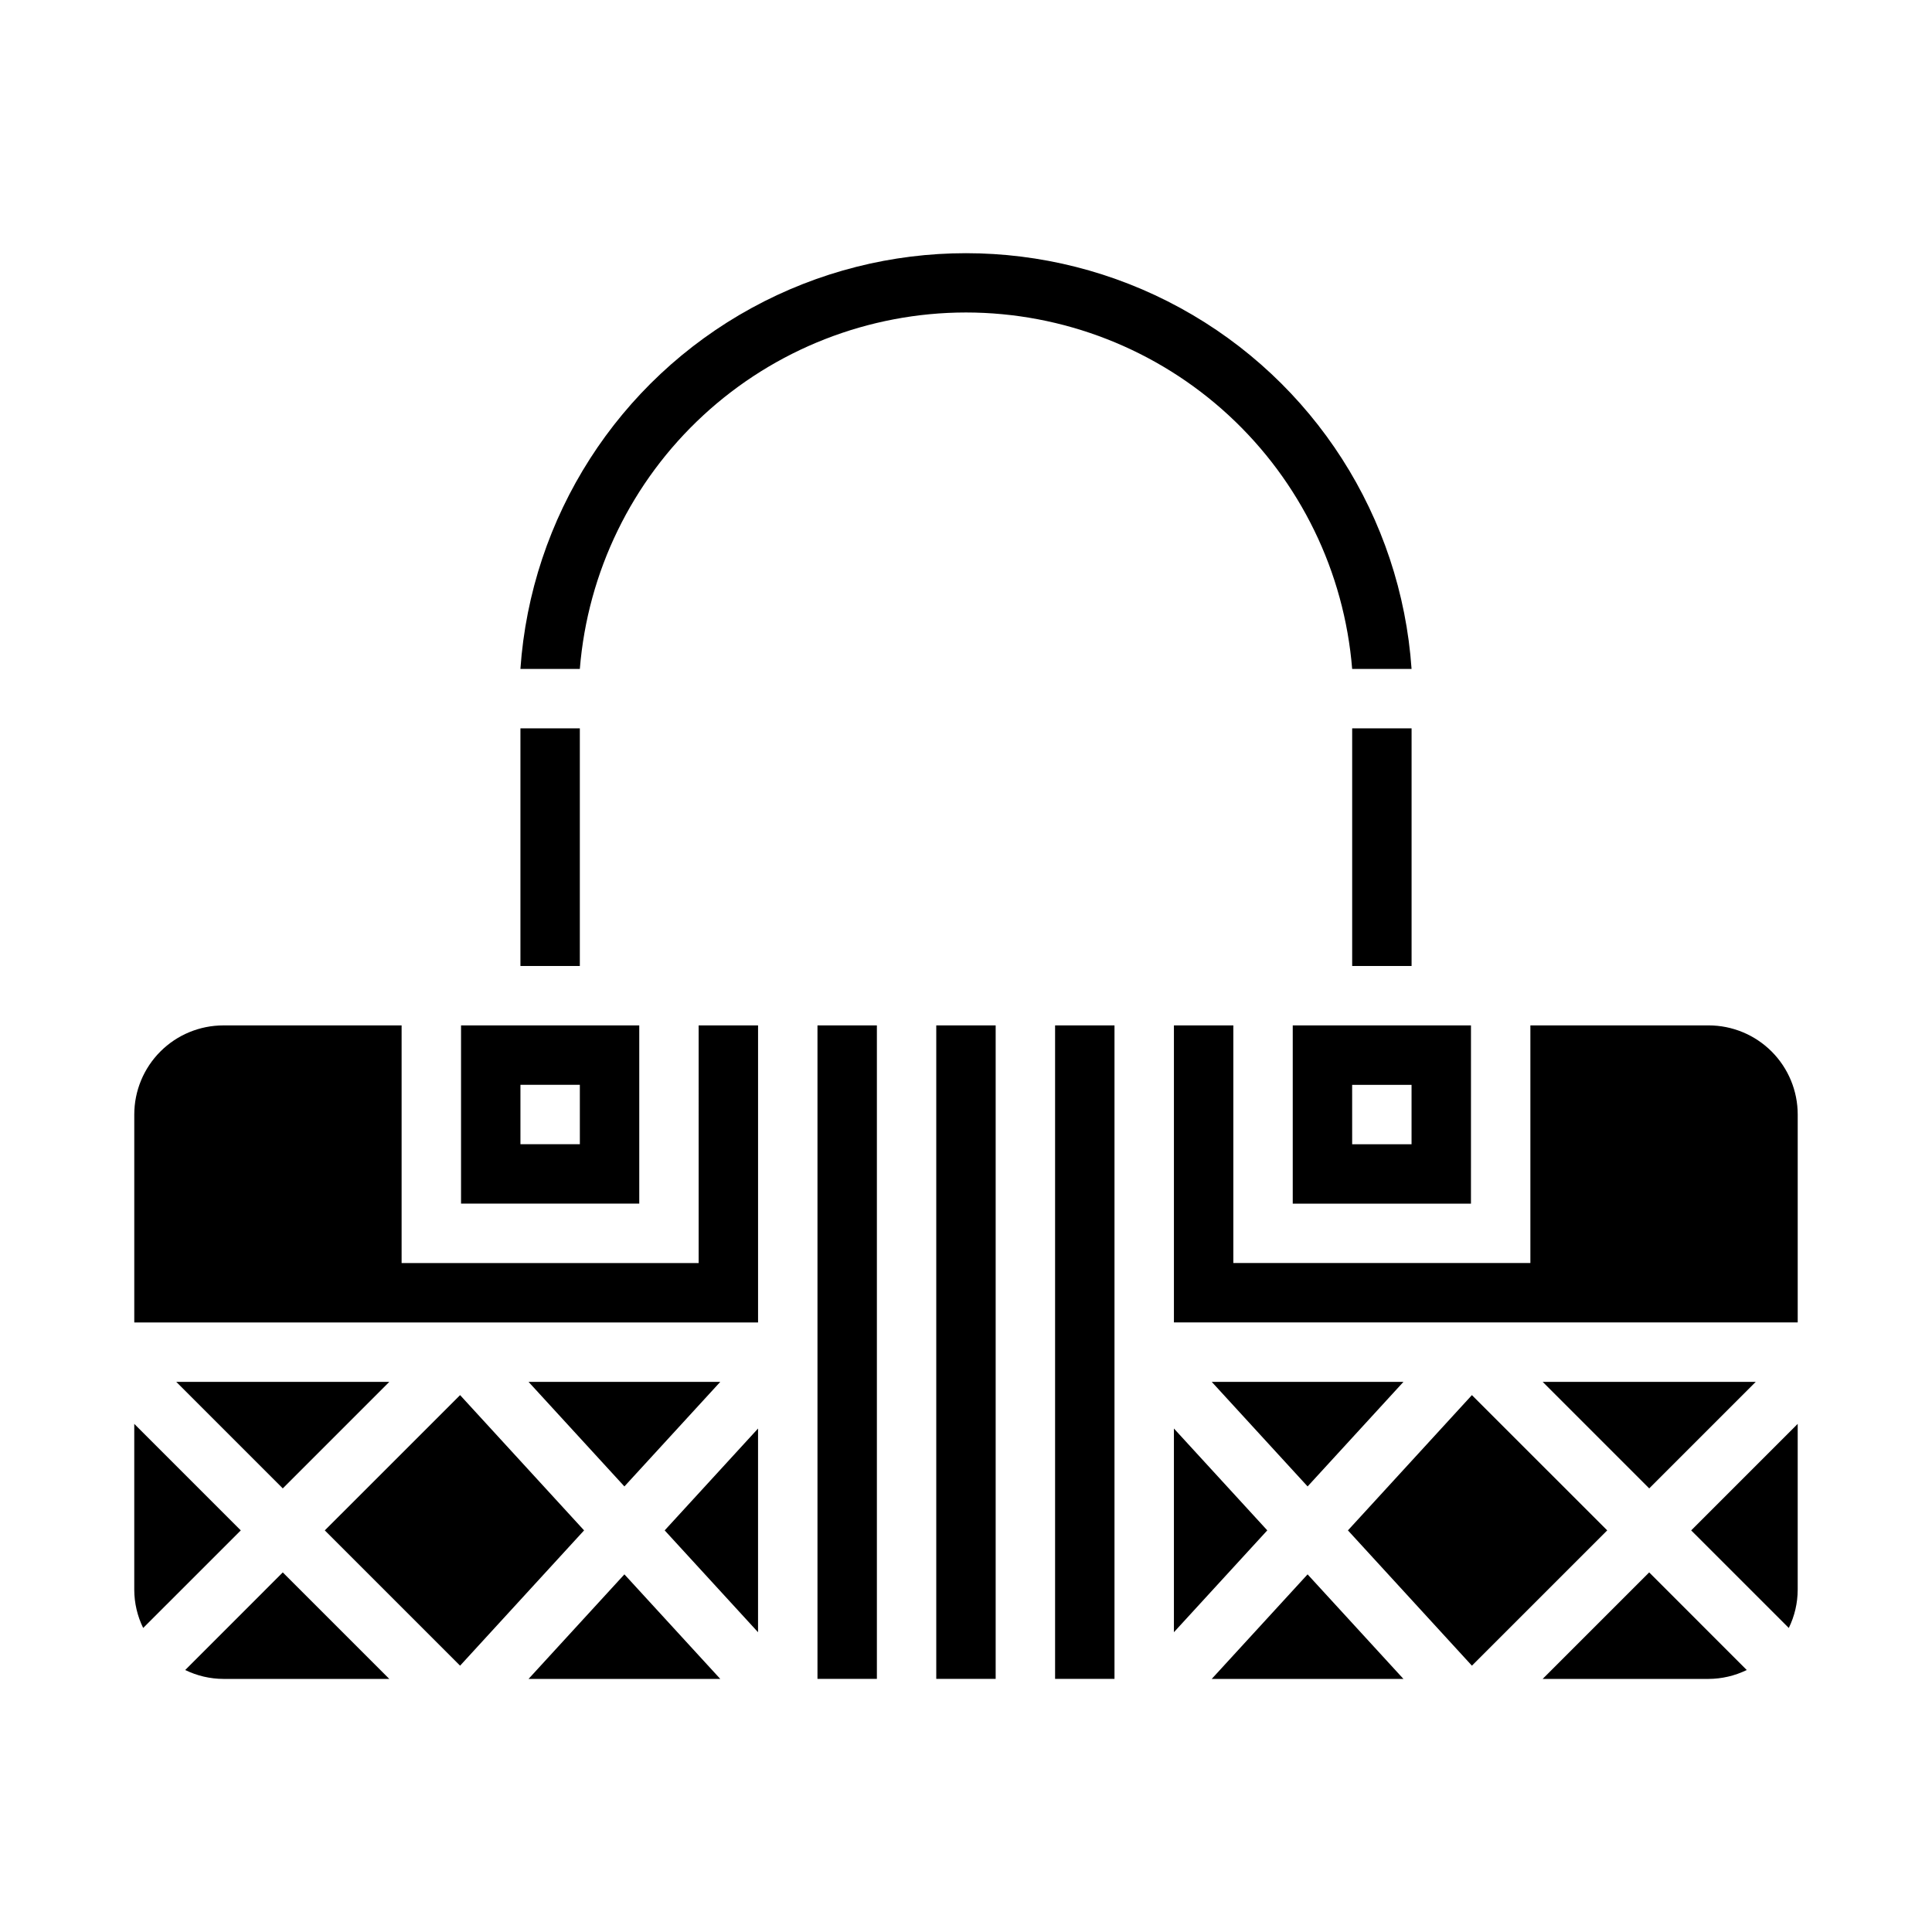
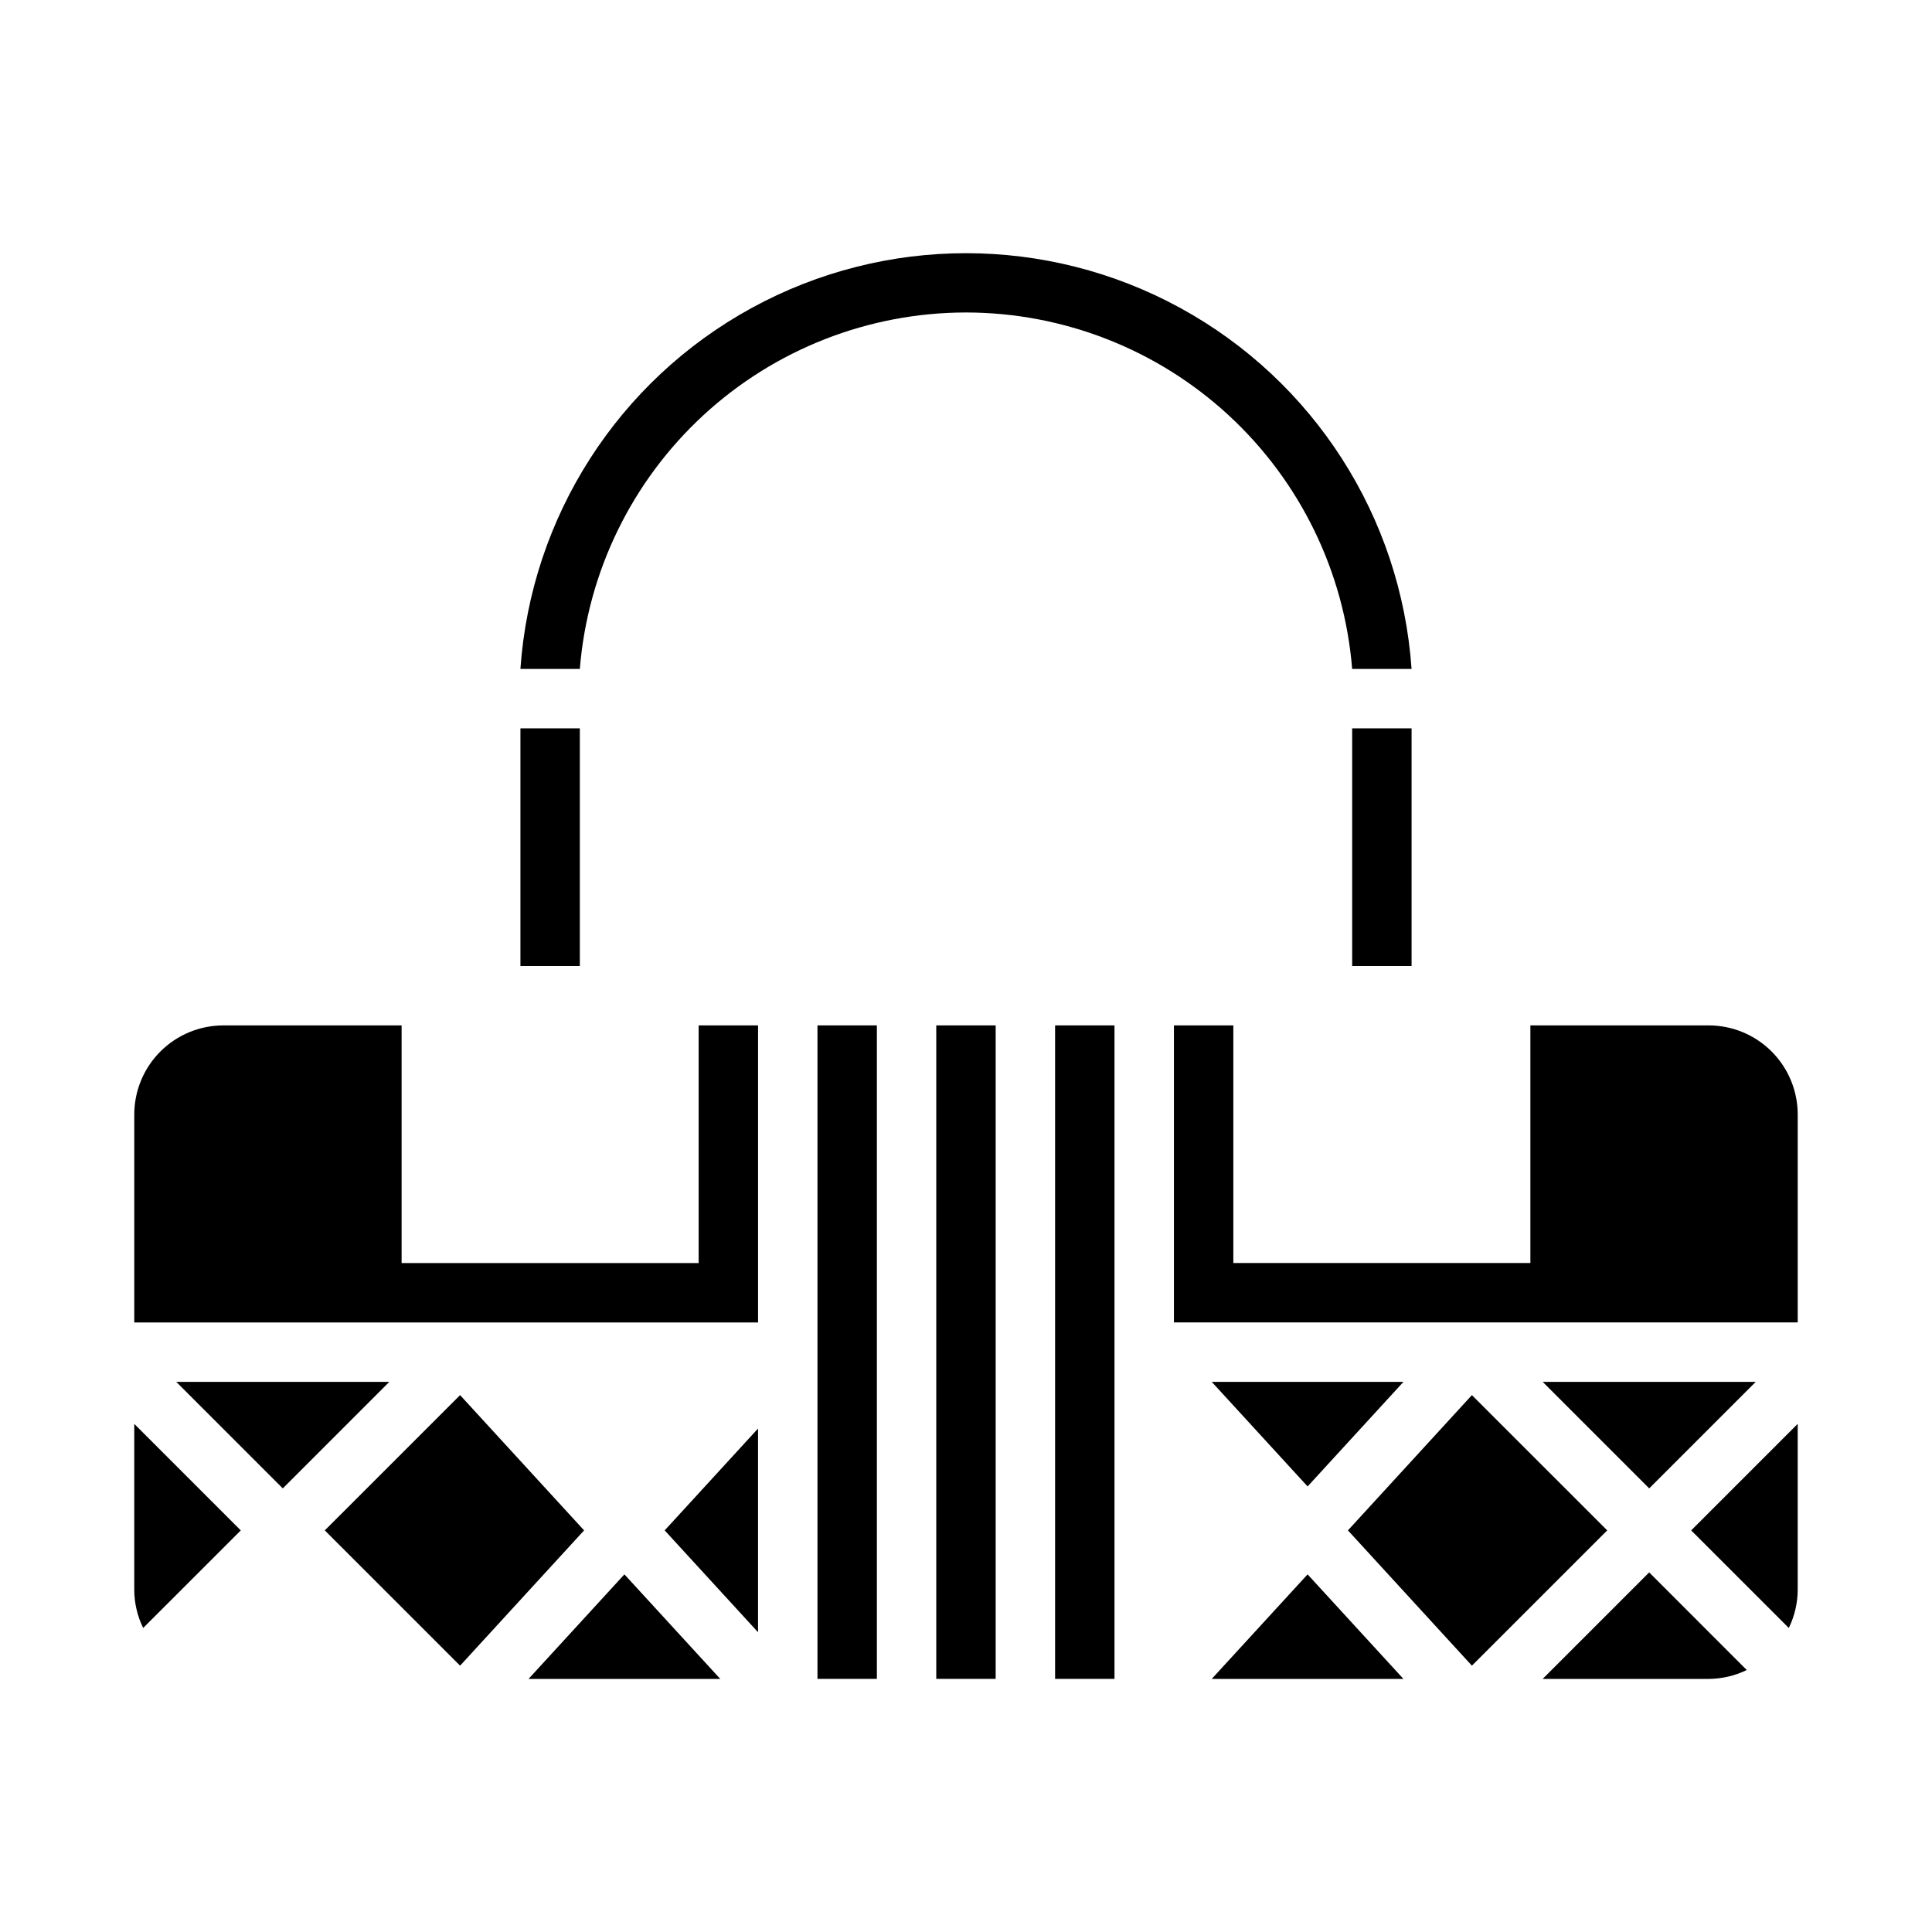
<svg xmlns="http://www.w3.org/2000/svg" fill="#000000" width="800px" height="800px" version="1.1" viewBox="144 144 512 512">
  <g>
    <path d="m247.17 510.21h-56.461l28.23 28.23z" />
    <path d="m179.58 521.34v43.977c0.012 3.504 0.82 6.965 2.363 10.113l25.867-25.859z" />
-     <path d="m334.88 510.21h-50.809l25.402 27.711z" />
    <path d="m344.89 576.56v-53.984l-24.742 26.992z" />
    <path d="m284.07 588.93h50.809l-25.406-27.707z" />
    <path d="m265.93 513.72-35.855 35.848 35.855 35.852 32.859-35.852z" />
-     <path d="m486.59 462.98h47.23l0.004-47.234h-47.234zm15.742-31.488h15.742v15.742h-15.738z" />
    <path d="m502.34 337.02h15.742v62.977h-15.742z" />
    <path d="m281.92 337.02h15.742v62.977h-15.742z" />
-     <path d="m313.41 415.74h-47.23v47.23h47.23zm-15.742 31.488h-15.746v-15.742h15.742z" />
    <path d="m400 226.81c25.801 0.023 50.652 9.75 69.613 27.25 18.957 17.504 30.641 41.496 32.723 67.215h15.742c-2.789-40.246-25.887-76.297-61.277-95.656-35.395-19.359-78.211-19.359-113.61 0-35.391 19.359-58.488 55.41-61.277 95.656h15.746c2.078-25.719 13.762-49.711 32.723-67.215 18.957-17.5 43.809-27.227 69.613-27.25z" />
-     <path d="m193.08 586.57c3.152 1.539 6.609 2.348 10.117 2.359h43.973l-28.23-28.227z" />
    <path d="m609.29 510.21h-56.461l28.23 28.23z" />
    <path d="m552.82 588.93h43.977c3.504-0.016 6.961-0.824 10.113-2.359l-25.859-25.867z" />
    <path d="m534.07 513.72-32.855 35.848 32.855 35.852 35.859-35.852z" />
    <path d="m618.05 575.43c1.539-3.148 2.348-6.609 2.359-10.113v-43.977l-28.227 28.23z" />
    <path d="m465.12 588.93h50.805l-25.402-27.707z" />
    <path d="m329.15 478.72h-78.719v-62.977h-47.23c-6.266 0-12.273 2.488-16.699 6.918-4.43 4.43-6.918 10.434-6.918 16.699v55.105l165.31-0.004v-78.719h-15.746z" />
    <path d="m596.8 415.74h-47.234v62.977h-78.719v-62.977h-15.746v78.719h165.31v-55.102c0-6.266-2.488-12.27-6.914-16.699-4.43-4.43-10.438-6.918-16.699-6.918z" />
    <path d="m515.93 510.21h-50.805l25.402 27.711z" />
    <path d="m392.12 415.74h15.742v173.18h-15.742z" />
    <path d="m360.64 415.74h15.742v173.18h-15.742z" />
    <path d="m423.61 415.74h15.742v173.18h-15.742z" />
-     <path d="m455.1 522.57v53.984l24.742-26.992z" />
  </g>
</svg>